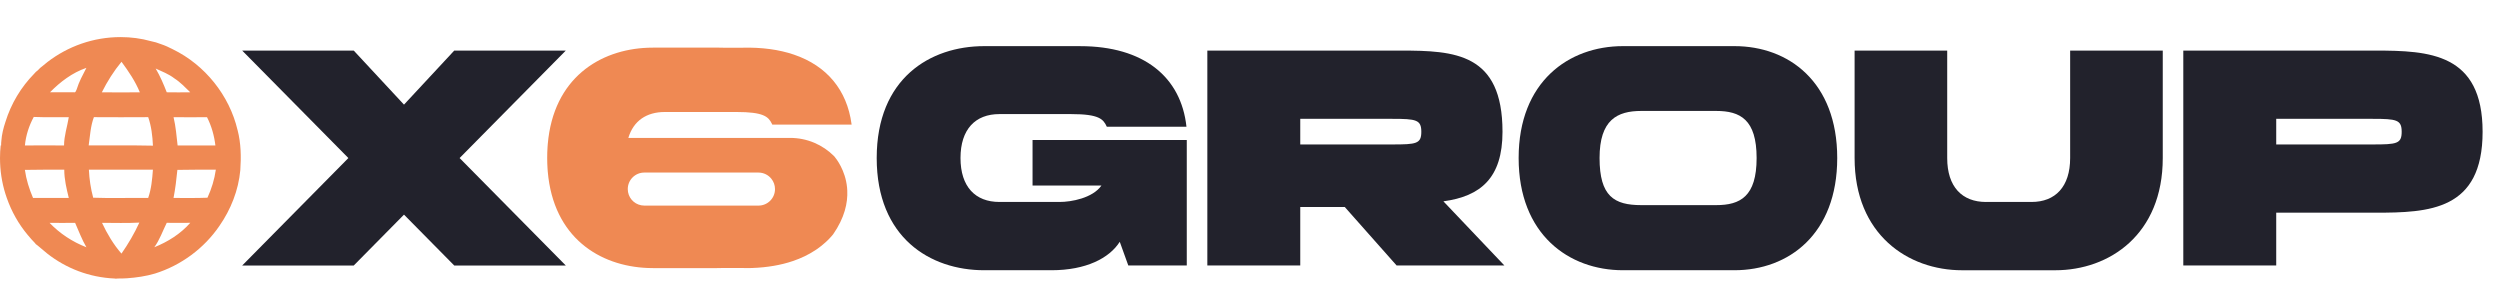
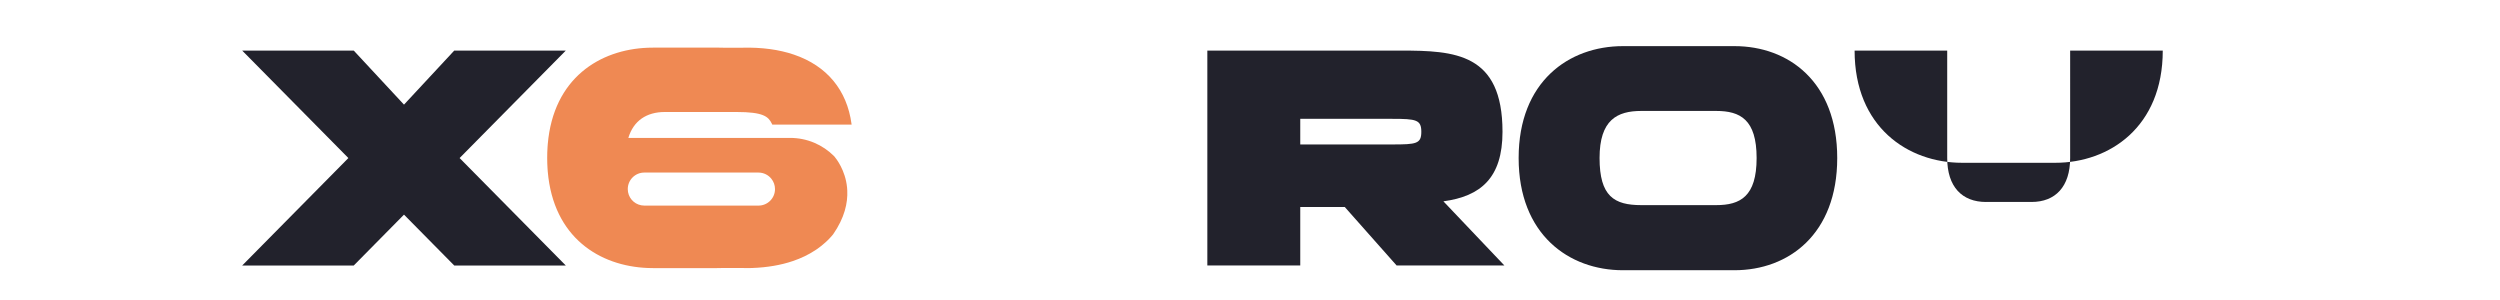
<svg xmlns="http://www.w3.org/2000/svg" id="_Слой_1" width="954.29" height="114.38" viewBox="0 0 954.29 114.38">
  <defs>
    <style>.cls-1{fill:#ef8953;}.cls-2{fill:#22222c;}</style>
  </defs>
  <g>
-     <path class="cls-2" d="m375.69,17.62h36.67c24.13,0,38.48,11.7,40.53,30.76h-30.4c-1.33-2.9-2.89-4.83-13.63-4.83h-27.38c-9.17,0-14.84,5.79-14.84,16.77s5.67,16.77,14.84,16.77h23.04c4.34,0,12.55-1.45,15.92-6.27h-26.3v-17.37h58.87v47.89h-22.32l-3.26-9.05c-3.98,6.27-12.91,10.86-26.06,10.86h-25.7c-20.63,0-41.02-12.43-41.02-42.83s20.39-42.71,41.02-42.71Z" />
    <path class="cls-2" d="m513.34,79.02h-17.01v22.32h-35.47V19.31h73.83c20.63,0,38.84.96,38.84,31,0,17.61-8.32,24.61-22.56,26.54l23.28,24.49h-41.14l-19.79-22.32Zm-17.01-23.88h35.11c9.17,0,11.1-.24,11.1-4.83s-1.93-4.95-11.1-4.95h-35.11v9.77Z" />
    <path class="cls-2" d="m662.09,103.15h-42.59c-20.63,0-39.81-13.63-39.81-42.83s19.18-42.71,39.81-42.71h42.59c20.63,0,39.21,13.63,39.21,42.71s-18.58,42.83-39.21,42.83Zm-7-24.85c9.17,0,15.44-3.26,15.44-17.98s-6.27-17.97-15.44-17.97h-28.59c-9.17,0-15.92,3.38-15.92,17.97s5.55,17.98,15.92,17.98h28.59Z" />
-     <path class="cls-2" d="m758.12,77.09h17.37c9.05,0,14.72-5.79,14.72-16.77V19.31h35.35v41.02c0,29.2-20.39,42.83-41.02,42.83h-35.59c-20.63,0-41.02-13.63-41.02-42.83V19.31h35.35v41.02c0,10.98,5.67,16.77,14.84,16.77Z" />
-     <path class="cls-2" d="m868.87,101.34h-35.47V19.31h73.23c20.63,0,41.02.96,41.02,31s-20.39,30.88-41.02,30.88h-37.76v20.15Zm0-46.2h36.79c9.17,0,11.1-.24,11.1-4.83s-1.93-4.95-11.1-4.95h-36.79v9.77Z" />
+     <path class="cls-2" d="m758.12,77.09h17.37c9.05,0,14.72-5.79,14.72-16.77V19.31h35.35c0,29.2-20.39,42.83-41.02,42.83h-35.59c-20.63,0-41.02-13.63-41.02-42.83V19.31h35.35v41.02c0,10.98,5.67,16.77,14.84,16.77Z" />
  </g>
  <path class="cls-1" d="m323.34,71.58c-.66-6.66-4.15-11.03-4.85-11.86-.09-.09-.13-.14-.13-.14-4.29-4.29-10.21-6.94-16.75-6.94h-61.76c1.94-6.5,6.91-9.89,13.92-9.89h27.39c10.21,0,12.13,1.75,13.44,4.41,0,.01.01.02.02.03.05.13.11.25.17.38h30.29c0-.09-.03-.17-.04-.26-1.74-12.88-9.35-22.18-22.01-26.47-5.62-1.91-12.22-2.83-19.73-2.63h-7.07c-.56-.02-1.14-.03-1.72-.03h-25.29c-.42,0-.85,0-1.28.02-.2,0-.41.01-.62.02-18.39.7-36.07,11.6-38.23,36.79-.03.4-.06.8-.09,1.21-.09,1.33-.13,2.69-.13,4.09s.05,2.69.13,3.99c.03.4.06.81.09,1.21,2.16,25.19,19.84,36.09,38.23,36.79.63.03,1.27.04,1.9.04h24.46c.59,0,1.18-.01,1.75-.03h7.18c1.23.03,2.44.04,3.63.01.31,0,.61,0,.91-.02,5.78-.21,10.97-1.11,15.52-2.66,3.13-1.06,5.95-2.42,8.46-4.07.27-.17.53-.34.78-.52,1.12-.78,2.17-1.61,3.15-2.51.24-.21.46-.42.69-.64.27-.26.53-.52.79-.79.25-.26.5-.53.75-.81.25-.28.49-.56.72-.84,4.4-6.32,5.62-12.02,5.41-16.69,0-.41-.04-.8-.08-1.19Zm-83.71.6c0-1.74.7-3.32,1.84-4.46s2.72-1.85,4.46-1.85h43.6c1.98,0,3.75.92,4.91,2.36.87,1.08,1.39,2.45,1.39,3.95,0,1.74-.7,3.31-1.84,4.45-1.14,1.14-2.72,1.85-4.46,1.85h-43.6c-.39,0-.77-.04-1.14-.11-2.94-.53-5.16-3.1-5.16-6.19Z" />
  <path class="cls-2" d="m135.03,19.31l19.18,20.63,19.18-20.63h42.58l-40.53,41.02,40.53,41.02h-42.58l-19.18-19.42-19.18,19.42h-42.58l40.53-41.02-40.53-41.02h42.58Z" />
  <g id="Spaceship_Earth_Epcot">
-     <path class="cls-1" d="m90.68,49.65c-3.11-13.21-12.44-24.87-24.7-30.83-1.47-.78-3.02-1.47-4.58-1.99-1.3-.52-2.5-.86-3.8-1.12-3.71-1.04-7.6-1.55-11.57-1.55-10.45,0-20.12,3.54-27.9,9.5-.6.52-1.3,1.04-1.9,1.55-.6.43-1.21.95-1.81,1.64-.52.35-.95.78-1.38,1.3-5.01,5.1-8.81,11.4-10.97,18.4-.78,2.33-1.38,4.75-1.55,7.17-.09.6-.09,1.21-.09,1.81h-.17c-.17,1.55-.26,3.11-.26,4.75,0,4.75.69,9.33,2.07,13.73.17.52.35,1.04.52,1.55,1.81,5.18,4.49,9.93,7.95,14.08.95,1.12,1.9,2.25,2.94,3.28,0,.09.09.17.17.26.43.35.86.6,1.21.95,1.04.86,2.07,1.73,3.2,2.68,7.17,5.61,15.98,9.07,25.65,9.5.35.09.69.09,1.12,0,1.21,0,2.42,0,3.63-.09,3.63-.26,7.25-.78,10.71-1.81,9.93-3.11,18.74-9.59,24.61-18.22,4.32-6.22,7.25-13.56,7.95-21.24.35-5.1.26-10.28-1.04-15.29Zm-11.66-4.92c1.73,3.37,2.76,7.08,3.2,10.8h-14.42c-.43-3.63-.69-7.25-1.55-10.8,4.23,0,8.55.09,12.78,0Zm-12.52-14.85c2.33,1.47,4.15,3.45,6.13,5.35-3.02.09-5.96,0-8.98,0-1.21-3.11-2.5-6.13-4.23-9.07,2.42,1.12,4.92,2.07,7.08,3.71Zm-20.12-6.3c2.68,3.63,5.27,7.43,7,11.66-4.84,0-9.67.09-14.51,0,2.07-4.15,4.58-8.12,7.51-11.66ZM12.87,44.64c4.49.17,8.98.09,13.39.09-.6,3.63-1.81,7.17-1.81,10.8-5.01,0-9.93-.09-14.94,0,.35-3.8,1.55-7.51,3.37-10.88Zm-.26,30.92c-1.47-3.45-2.59-7-3.11-10.71,5.01-.09,10.02-.09,15.03-.09,0,3.71.86,7.25,1.73,10.8h-13.65Zm6.3,9.5c3.2.09,6.48,0,9.76,0,1.38,3.11,2.59,6.39,4.32,9.33-5.35-2.07-10.19-5.27-14.08-9.33Zm10.36-50.95c-.26.43-.35,1.3-1.04,1.12h-9.15c3.89-3.97,8.55-7.51,13.9-9.33-1.38,2.68-2.85,5.35-3.71,8.2Zm17.1,62.7c-3.02-3.45-5.44-7.51-7.43-11.75,4.75,0,9.5.17,14.25-.09-1.9,4.15-4.23,8.12-6.82,11.83Zm10.19-21.25c-7-.09-13.99.17-20.99-.09-.95-3.54-1.47-7.08-1.64-10.71h24.44c-.26,3.63-.6,7.34-1.81,10.8Zm-22.71-20.04c.52-3.63.69-7.34,1.99-10.8,6.91,0,13.82.09,20.73,0,1.21,3.45,1.64,7.17,1.81,10.88-8.12-.17-16.32-.09-24.53-.09Zm25.05,38.86c2.07-2.85,3.2-6.22,4.75-9.33,2.94.09,5.96,0,8.98,0-3.71,4.23-8.55,7.25-13.73,9.33Zm20.29-18.91c-4.32.17-8.64.09-12.95.09.69-3.54,1.12-7.17,1.47-10.71,4.84-.09,9.76-.09,14.68-.09-.52,3.71-1.64,7.34-3.2,10.71Z" />
-   </g>
+     </g>
</svg>